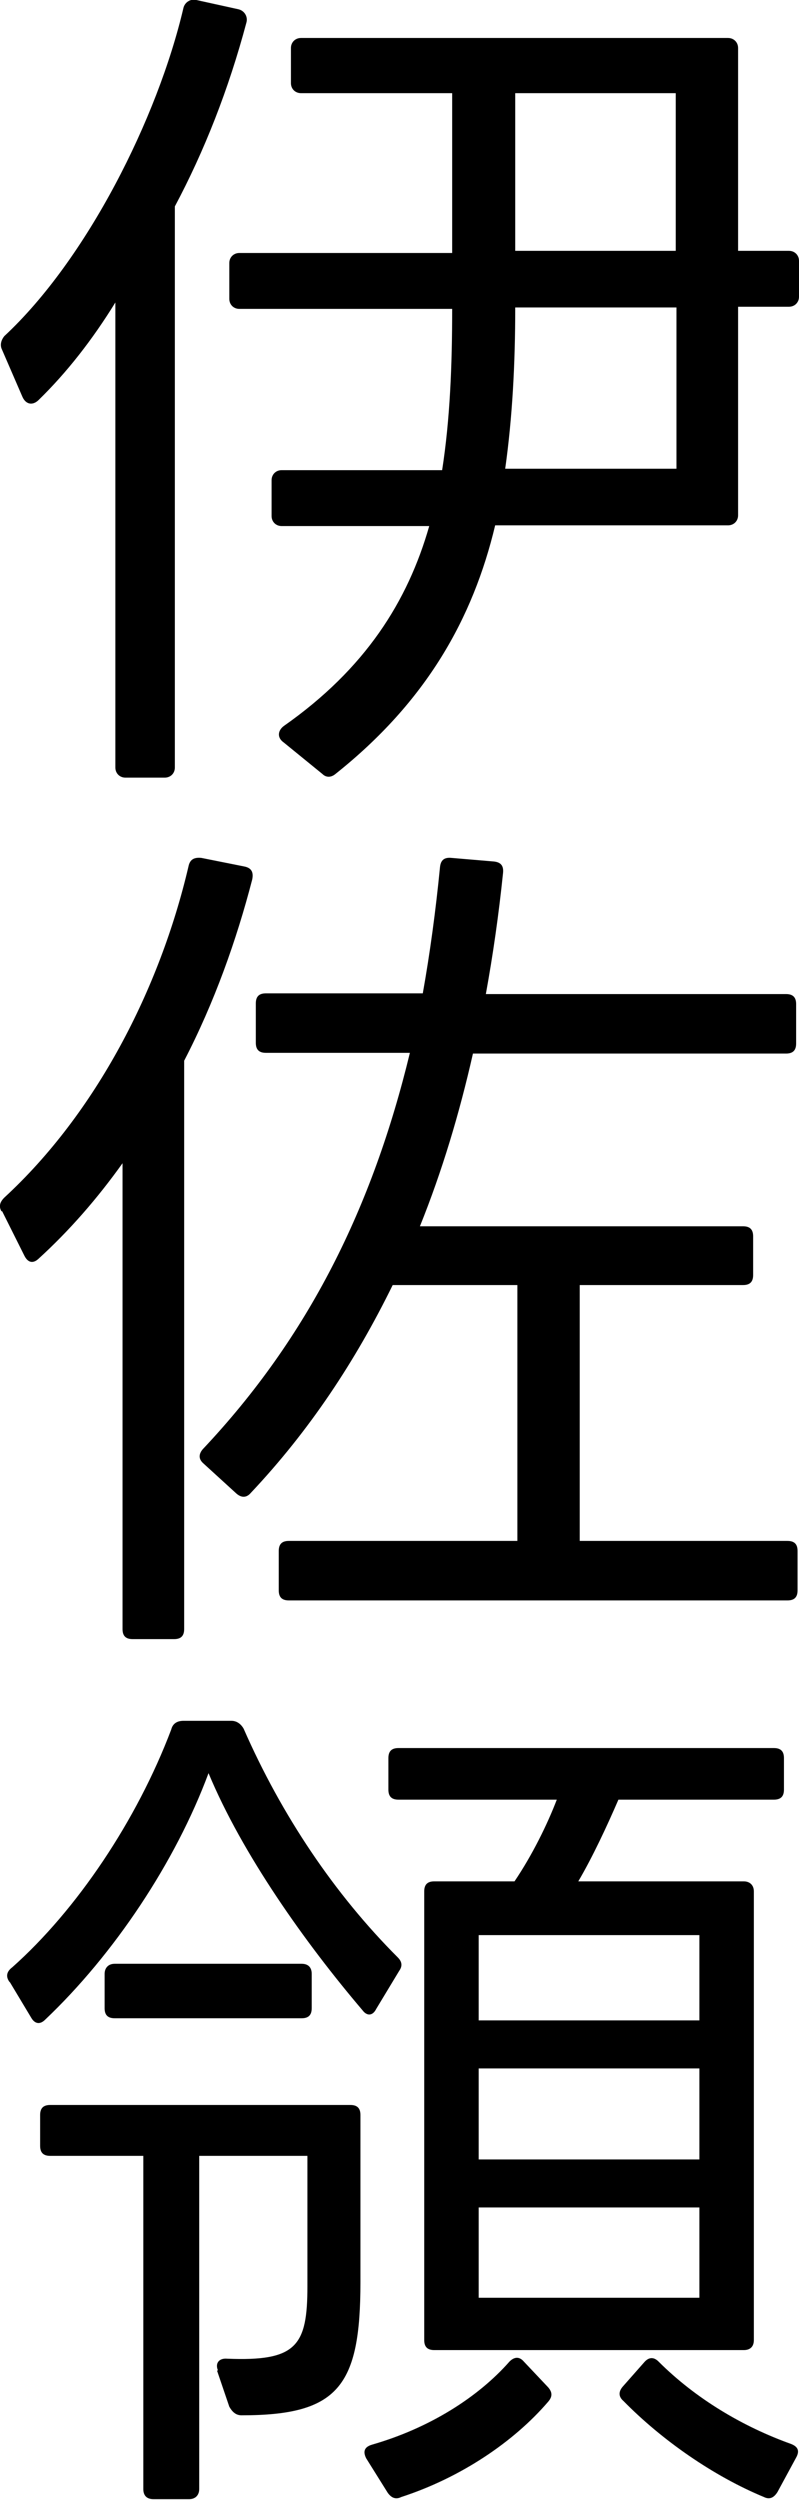
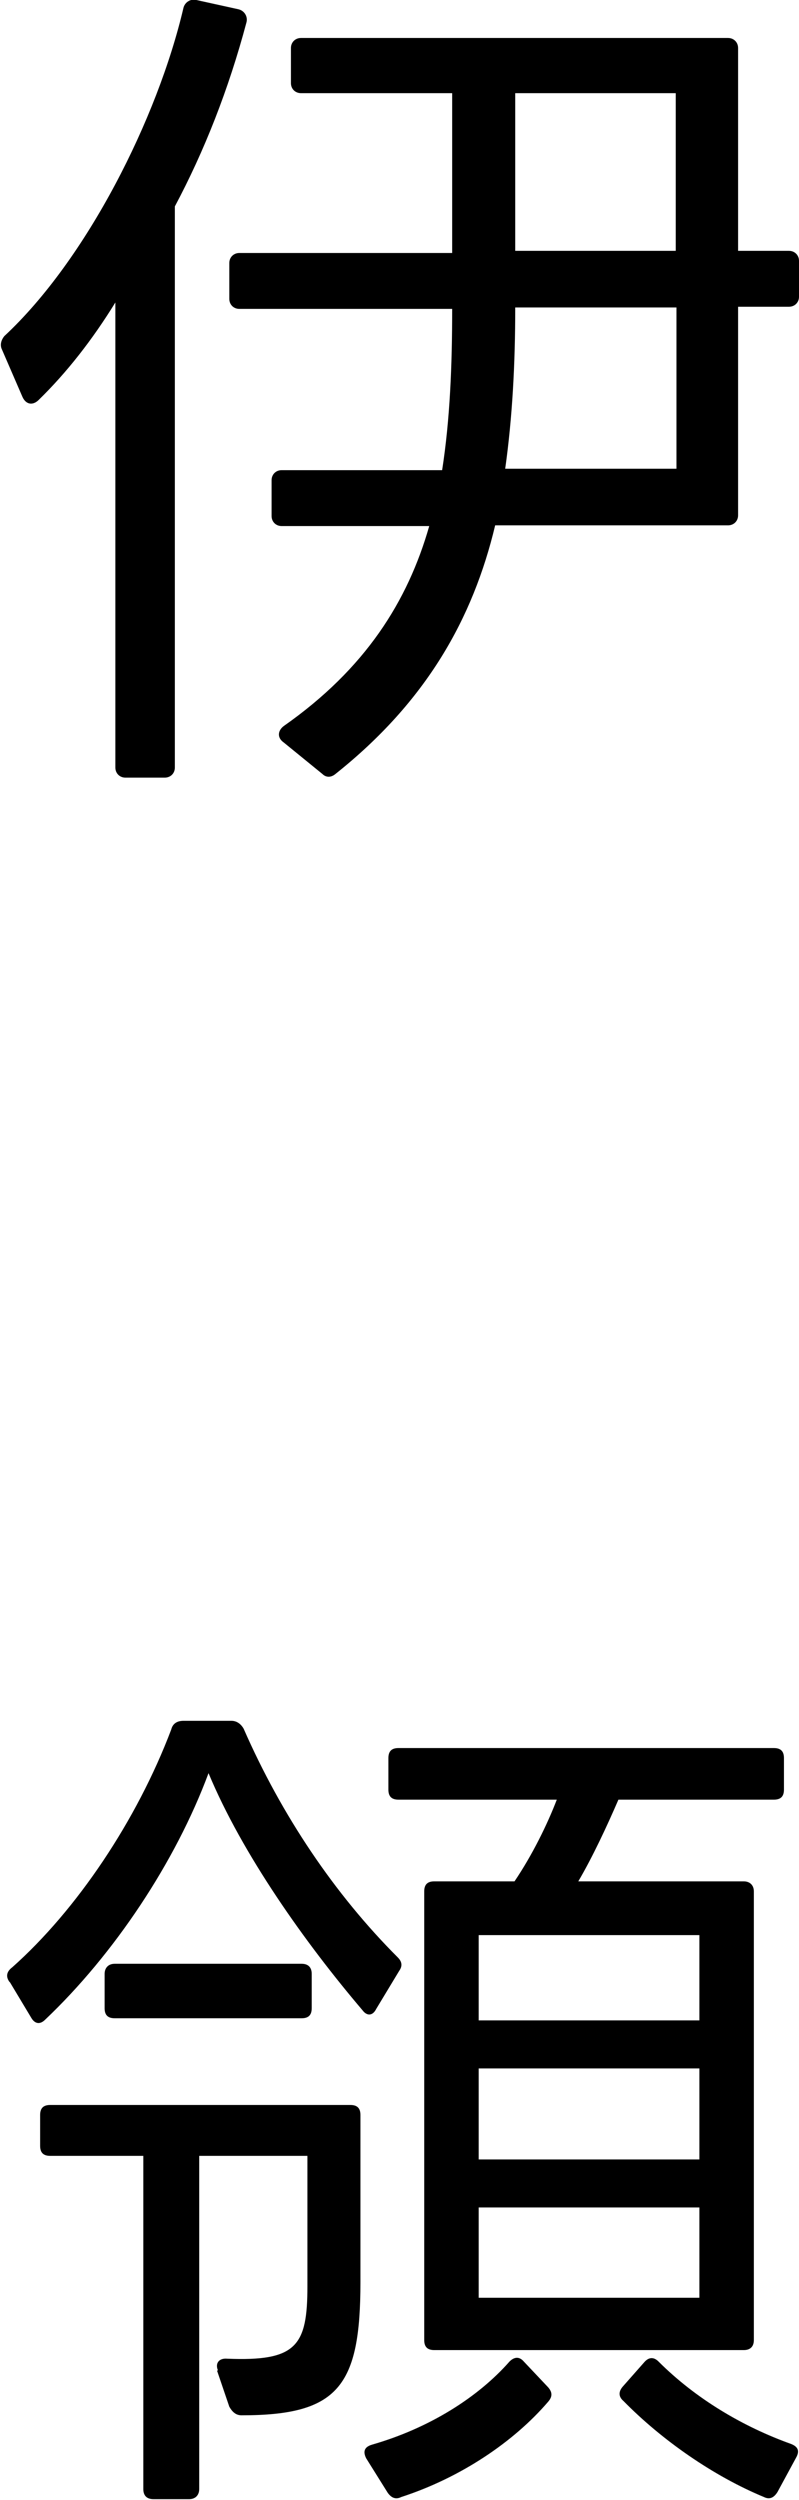
<svg xmlns="http://www.w3.org/2000/svg" id="_レイヤー_2" data-name="レイヤー 2" viewBox="0 0 11.15 34.88">
  <g id="_レイヤー_8" data-name="レイヤー 8">
    <g>
      <path d="M2.56.11c.02-.08.1-.13.18-.11l.59.13c.08.02.13.1.11.18-.25.94-.59,1.8-1,2.57v7.83c0,.08-.06.14-.14.14h-.55c-.08,0-.14-.06-.14-.14v-6.49c-.32.52-.68.98-1.07,1.36-.08.08-.18.07-.23-.05L.02,4.86c-.02-.06,0-.12.04-.17C1.21,3.62,2.2,1.65,2.56.11ZM10.3,4.29v2.9c0,.08-.06.14-.14.14h-3.25c-.31,1.3-.96,2.46-2.23,3.47-.06.05-.13.05-.18,0l-.54-.44c-.1-.07-.08-.17,0-.23,1.14-.8,1.73-1.74,2.03-2.79h-2.06c-.08,0-.14-.06-.14-.14v-.5c0-.08.06-.14.14-.14h2.24c.11-.71.14-1.46.14-2.25h-2.97c-.08,0-.14-.06-.14-.14v-.5c0-.08.06-.14.14-.14h2.97V1.3h-2.11c-.08,0-.14-.06-.14-.14v-.49c0-.08.06-.14.14-.14h5.96c.08,0,.14.06.14.14v2.83h.71c.08,0,.14.06.14.14v.5c0,.08-.06.14-.14.14h-.71ZM7.19,4.29c0,.79-.04,1.54-.14,2.25h2.39v-2.25h-2.24ZM7.19,3.5h2.24V1.3h-2.24v2.19Z" />
-       <path d="M.02,16.9c-.04-.07-.02-.13.04-.19,1.28-1.18,2.17-2.91,2.57-4.62.02-.1.08-.13.18-.12l.6.12c.1.02.13.08.11.18-.22.85-.53,1.72-.95,2.53v7.93c0,.1-.05.14-.14.14h-.58c-.1,0-.14-.05-.14-.14v-6.5c-.35.49-.74.94-1.18,1.34-.07.06-.14.05-.19-.05l-.31-.62ZM4.03,22.33c-.1,0-.14-.05-.14-.14v-.55c0-.1.05-.14.14-.14h3.19v-3.57h-1.74c-.52,1.06-1.16,2.03-1.98,2.9-.06.07-.13.07-.2.01l-.46-.42c-.07-.06-.07-.13-.01-.2,1.48-1.57,2.37-3.38,2.89-5.53h-2.01c-.1,0-.14-.05-.14-.14v-.55c0-.1.05-.14.14-.14h2.19c.1-.56.18-1.15.24-1.76.01-.1.06-.14.16-.13l.59.05c.1.01.14.06.13.16-.06.58-.14,1.14-.24,1.69h4.19c.1,0,.14.05.14.14v.55c0,.1-.05.14-.14.14h-4.37c-.19.84-.43,1.64-.74,2.41h4.51c.1,0,.14.05.14.14v.54c0,.1-.05.14-.14.14h-2.28v3.57h2.9c.1,0,.14.05.14.14v.55c0,.1-.05.14-.14.14h-6.96Z" />
      <path d="M.13,27.65c-.05-.07-.04-.14.04-.2.9-.8,1.74-2.05,2.22-3.32.02-.08.08-.12.17-.12h.67c.07,0,.13.04.17.11.53,1.21,1.27,2.31,2.15,3.19.06.06.07.12.02.19l-.32.53c-.05.1-.13.1-.19.02-.8-.94-1.68-2.18-2.15-3.31-.46,1.24-1.32,2.53-2.28,3.44-.07.07-.14.06-.19-.02l-.3-.5ZM3.04,33.07c-.04-.1.02-.17.13-.16.97.04,1.12-.18,1.12-1.01v-1.82h-1.51v4.65c0,.08-.05.14-.14.14h-.5c-.1,0-.14-.06-.14-.14v-4.65H.7c-.1,0-.14-.05-.14-.14v-.43c0-.1.05-.14.14-.14h4.19c.1,0,.14.05.14.14v2.33c0,1.46-.31,1.86-1.66,1.86-.08,0-.13-.05-.17-.12l-.17-.5ZM1.46,27.54c0-.08.05-.14.14-.14h2.61c.1,0,.14.06.14.14v.48c0,.1-.05.14-.14.14H1.6c-.1,0-.14-.05-.14-.14v-.48ZM5.11,34.3c-.05-.1-.02-.16.08-.19.8-.23,1.48-.66,1.92-1.16.07-.07.14-.07.2,0l.34.36c.06.07.06.13,0,.2-.48.56-1.22,1.06-2.05,1.33-.08.04-.14.01-.19-.06l-.3-.48ZM5.42,24.53c0-.1.05-.14.14-.14h5.24c.1,0,.14.05.14.14v.44c0,.1-.05.14-.14.14h-2.17c-.16.37-.36.8-.56,1.14h2.31c.08,0,.14.05.14.14v6.26c0,.1-.06.14-.14.14h-4.32c-.1,0-.14-.05-.14-.14v-6.26c0-.1.05-.14.14-.14h1.12c.25-.37.46-.8.59-1.14h-2.21c-.1,0-.14-.05-.14-.14v-.44ZM9.76,28.19v-1.19h-3.08v1.19h3.08ZM9.76,30.13v-1.27h-3.08v1.27h3.08ZM9.76,32.06v-1.26h-3.08v1.26h3.08ZM10.85,34.77c-.05.08-.11.11-.19.07-.7-.29-1.42-.79-1.96-1.34-.07-.06-.07-.13-.01-.2l.3-.34c.06-.07.13-.08.2-.01.52.52,1.18.91,1.85,1.15.1.04.12.1.07.19l-.26.48Z" />
    </g>
  </g>
</svg>